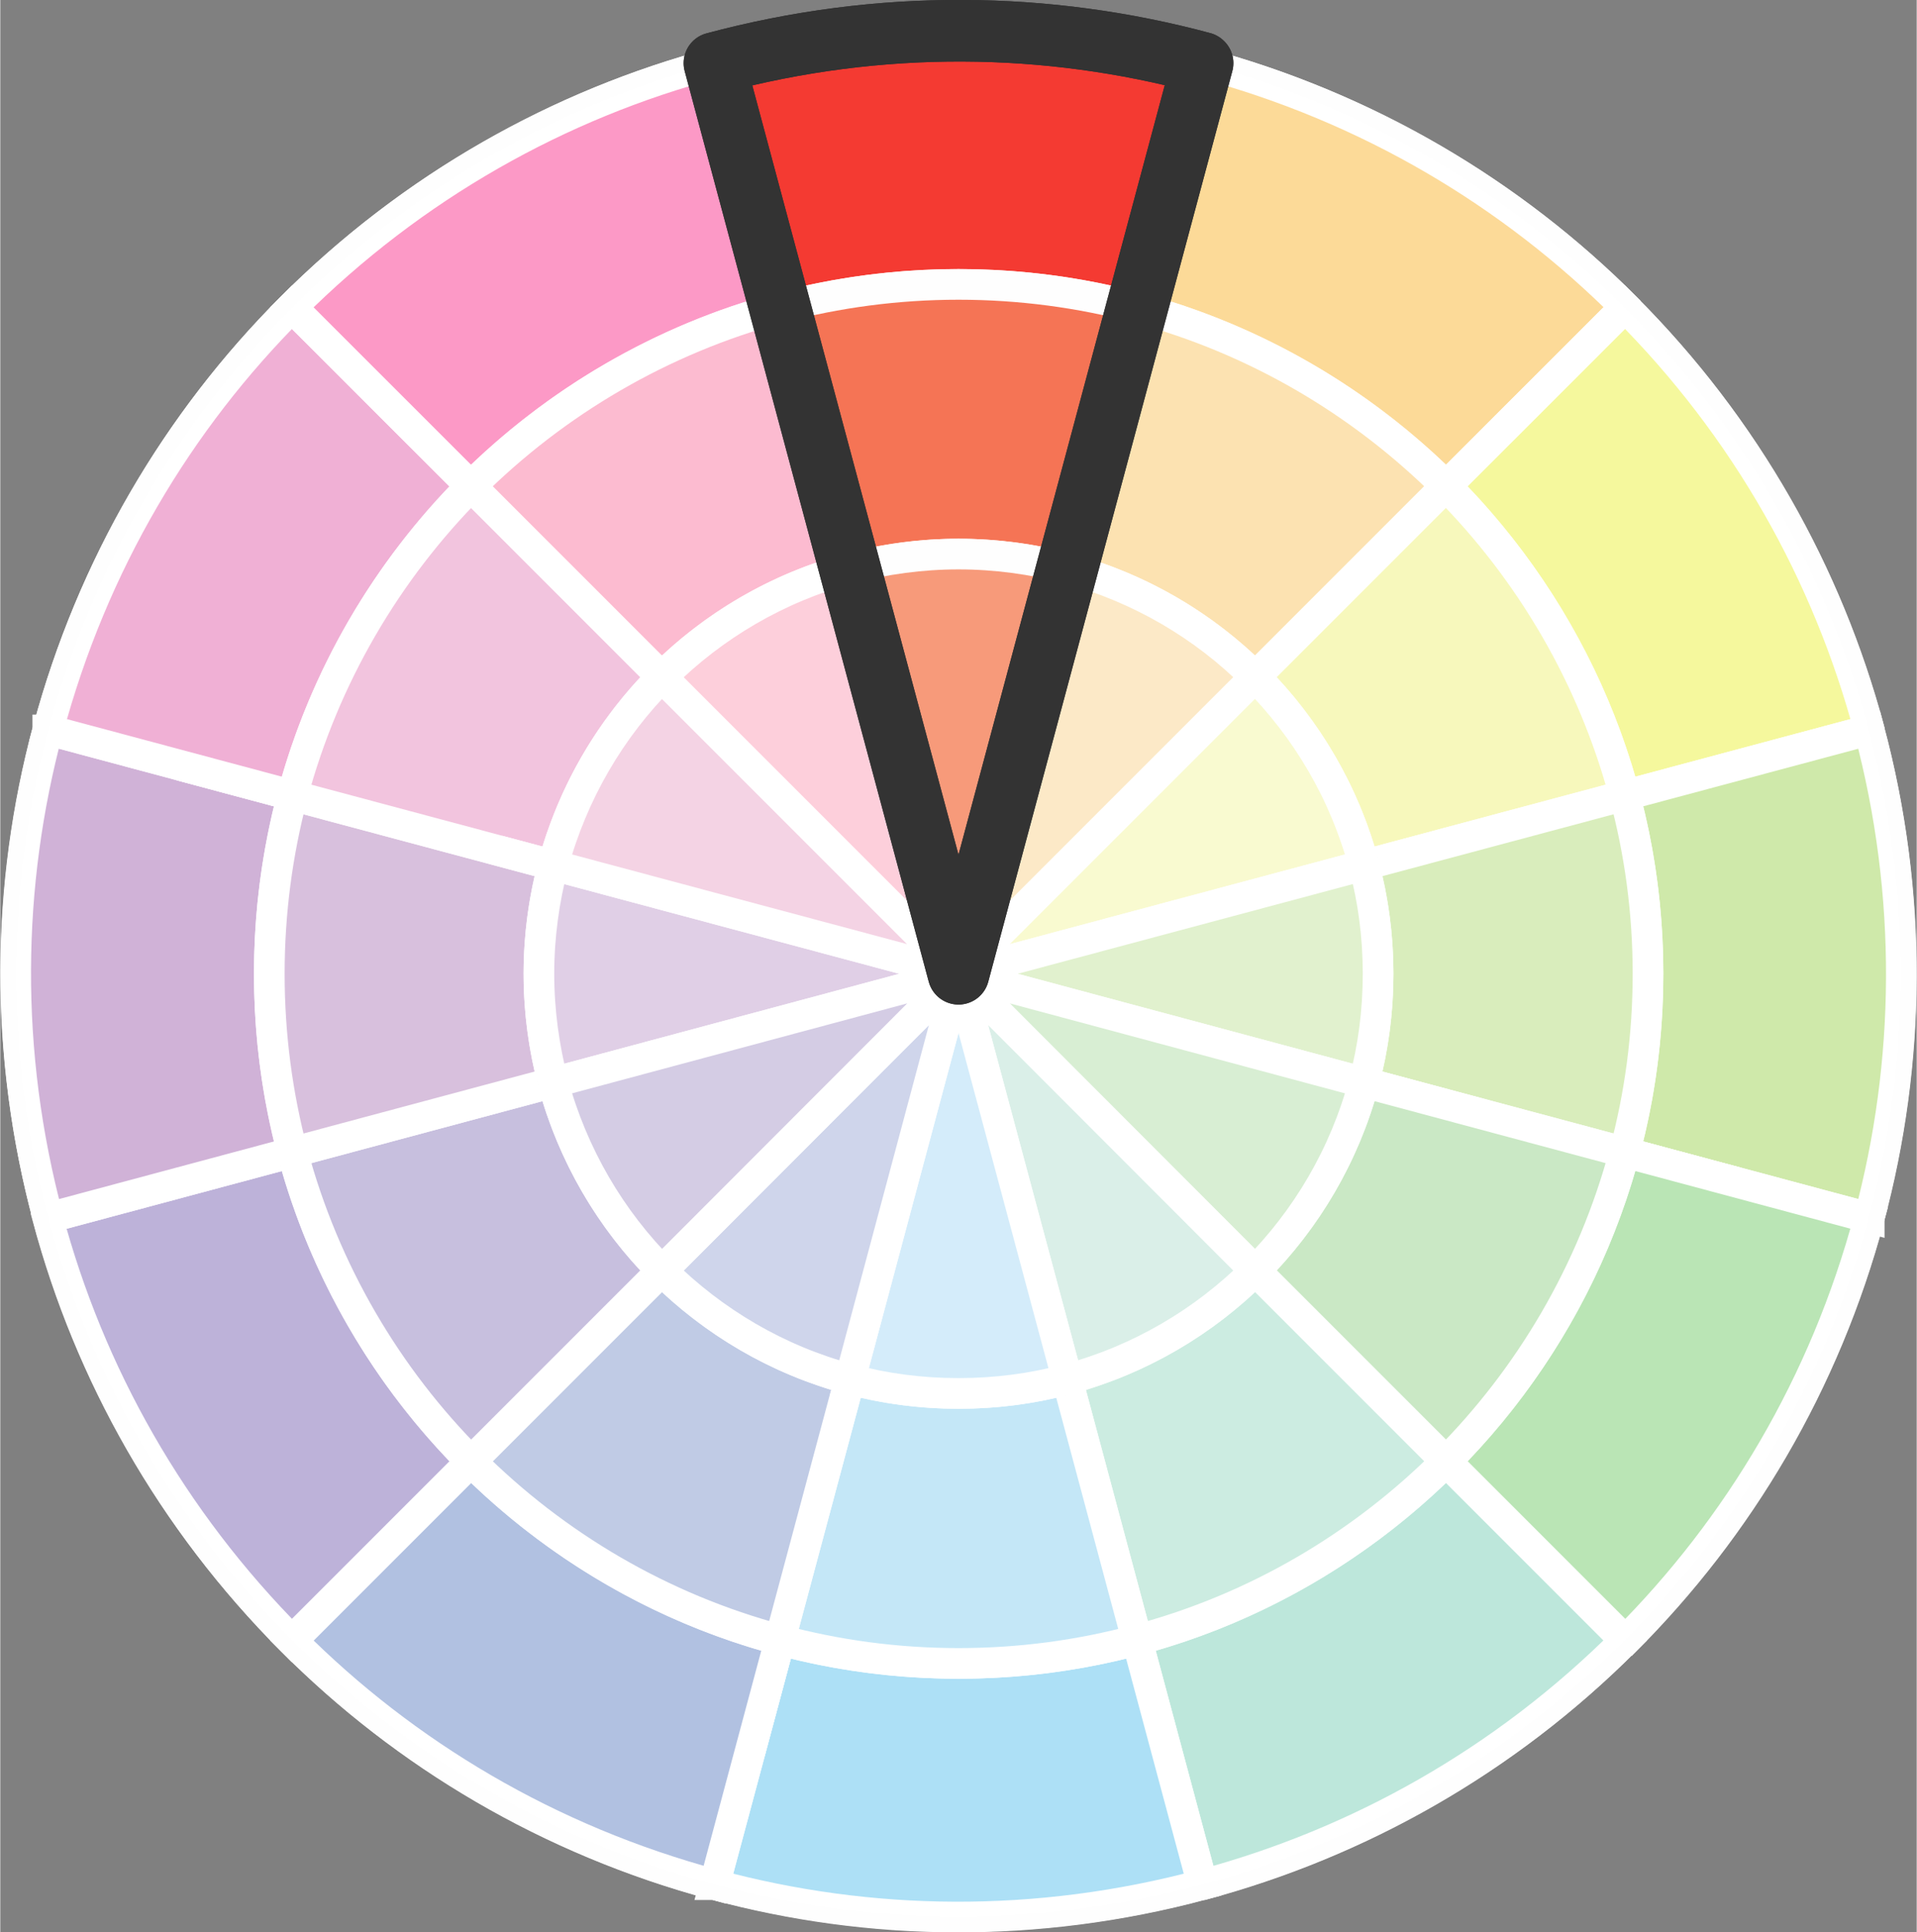
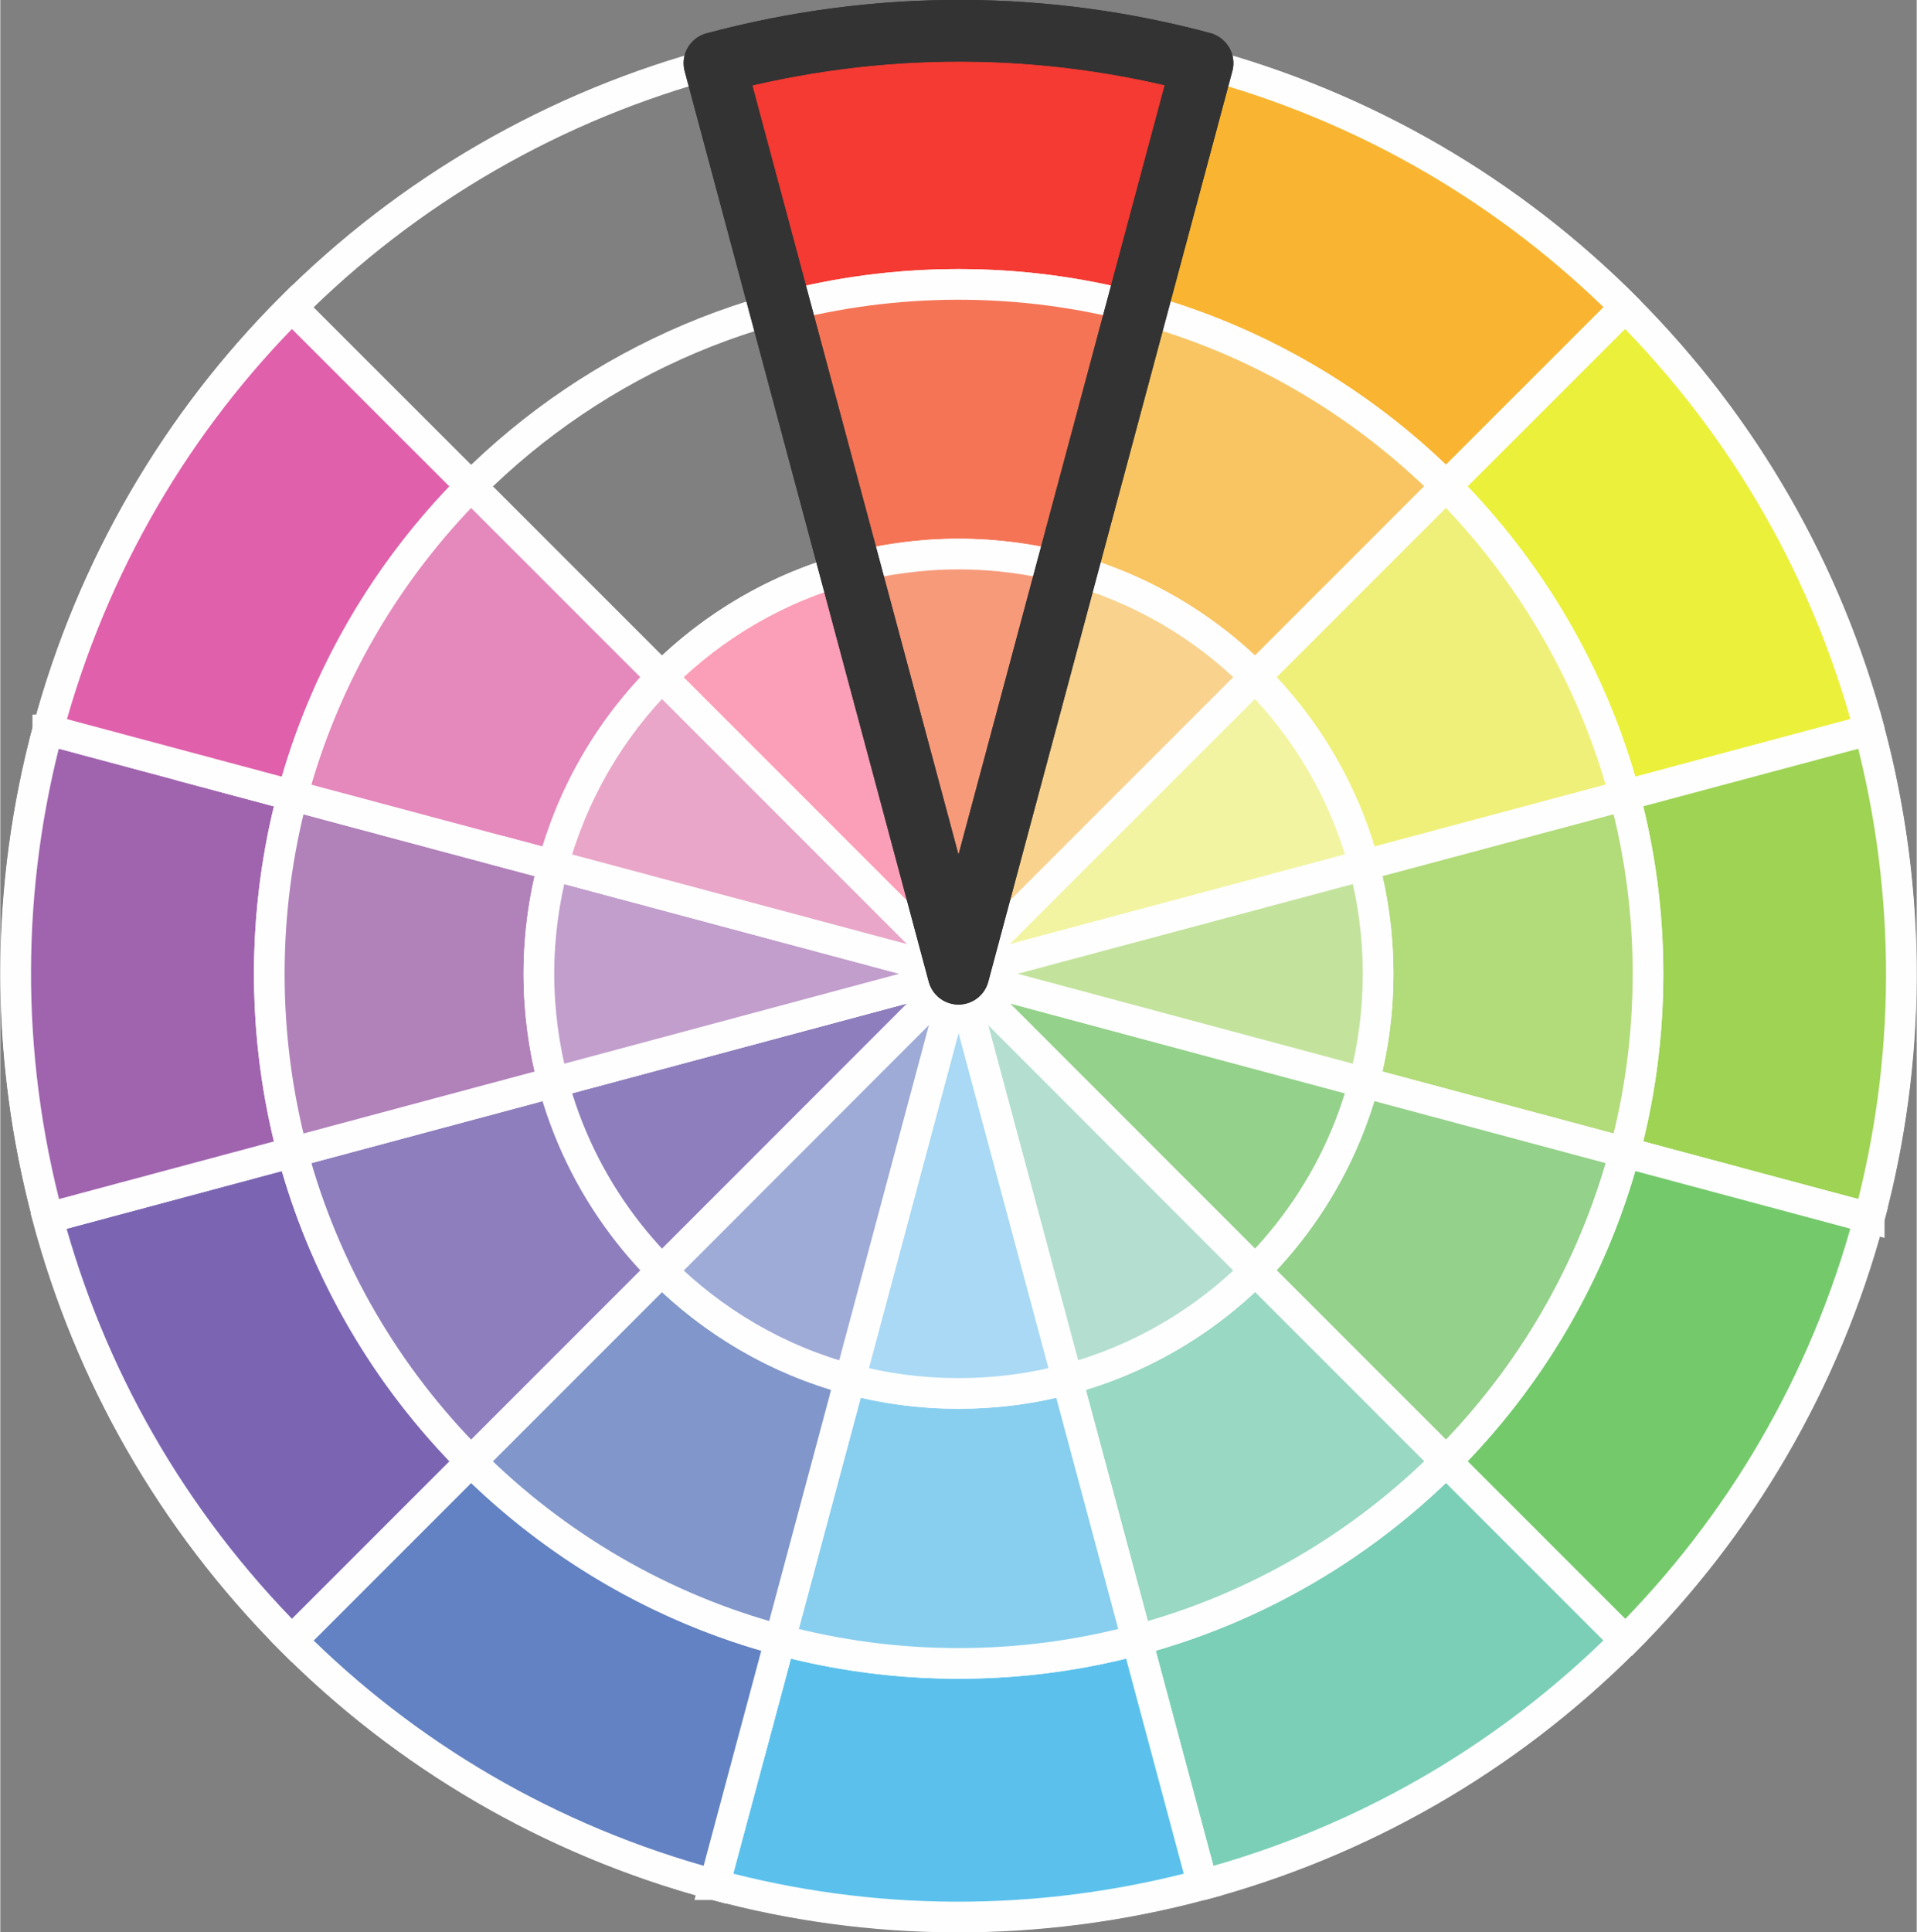
<svg xmlns="http://www.w3.org/2000/svg" xml:space="preserve" width="520px" height="524px" version="1.1" style="shape-rendering:geometricPrecision; text-rendering:geometricPrecision; image-rendering:optimizeQuality; fill-rule:evenodd; clip-rule:evenodd" viewBox="0 0 637600 642700">
  <rect x="0" y="0" width="637600" height="642700" fill="#808080" stroke="none" />
  <defs>
    <style type="text/css">
   
    .str0 {stroke:#FEFEFE;stroke-width:10200;stroke-miterlimit:22.926}
    .str1 {stroke:#333333;stroke-width:20500;stroke-linejoin:round;stroke-miterlimit:22.926}
    .fil0 {fill:none}
    .fil7 {fill:#5BC1EC}
    .fil8 {fill:#6382C3}
    .fil5 {fill:#74CA6B}
    .fil9 {fill:#7B65B3}
    .fil6 {fill:#7BCFB7}
    .fil20 {fill:#8197CB}
    .fil19 {fill:#88CEEF}
    .fil21 {fill:#8F7EBD}
    .fil17 {fill:#94D18A}
    .fil18 {fill:#99D8C2}
    .fil33 {fill:#9EABD7}
    .fil4 {fill:#9ED354}
    .fil10 {fill:#A064AF}
    .fil34 {fill:#A899C9}
    .fil32 {fill:#A9D9F4}
    .fil22 {fill:#B181BA}
    .fil30 {fill:#B1DCA7}
    .fil16 {fill:#B2DB79}
    .fil31 {fill:#B4DFD0}
    .fil25 {fill:#C19ECC}
    .fil29 {fill:#C3E39D}
    .fil11 {fill:#E060AB}
    .fil23 {fill:#E588BC}
    .fil35 {fill:#E9A6C8}
    .fil3 {fill:#EBF03A}
    .fil15 {fill:#EFF079}
    .fil28 {fill:#F2F4A1}
    .fil1 {fill:#F43A32}
    .fil13 {fill:#F57455}
    .fil26 {fill:#F79A7A}
    .fil12 {fill:#F8338C}
    .fil24 {fill:#F876A0}
    .fil2 {fill:#F9B531}
    .fil14 {fill:#F9C563}
    .fil27 {fill:#F9D28E}
    .fil36 {fill:#FB9EB7}
    .fil37 {fill:#FEFEFE;fill-opacity:0.502}
   
  </style>
  </defs>
  <g id="Слой_x0020_1">
    <circle class="fil0 str0" cx="318800" cy="323900" r="313600" />
    <path class="fil1 str0" d="M399900 20900c-51400,-13800 -107100,-14700 -162300,100l81200 302900 81200 -302900 -100 -100z" />
    <path class="fil2 str0" d="M540600 102100c-37700,-37700 -85400,-66300 -140600,-81100l-81200 302900 221800 -221700 0 -100z" />
    <path class="fil3 str0" d="M621800 242700c-13800,-51500 -40800,-100200 -81200,-140500l-221800 221700 303000 -81100 0 -100z" />
    <path class="fil4 str0" d="M621800 405100c13800,-51500 14700,-107200 0,-162300l-303000 81100 303000 81200 0 0z" />
    <path class="fil5 str0" d="M540700 545700c37700,-37700 66300,-85400 81100,-140600l-303000 -81200 221800 221800 100 0z" />
    <path class="fil6 str0" d="M400100 626900c51400,-13800 100100,-40800 140500,-81200l-221800 -221800 81200 303000 100 0z" />
    <path class="fil7 str0" d="M237700 626900c51400,13900 107100,14800 162300,0l-81200 -303000 -81200 303000 100 0z" />
    <path class="fil8 str0" d="M97100 545800c37600,37700 85400,66300 140500,81100l81200 -303000 -221800 221800 100 100z" />
    <path class="fil9 str0" d="M15800 405200c13800,51500 40900,100100 81200,140500l221800 -221800 -302900 81200 -100 100z" />
    <path class="fil10 str0" d="M15800 242800c-13800,51500 -14700,107100 100,162300l302900 -81200 -302900 -81100 -100 0z" />
    <path class="fil11 str0" d="M97000 102200c-37700,37600 -66300,85400 -81100,140600l302900 81100 -221800 -221700 0 0z" />
-     <path class="fil12 str0" d="M237600 21000c-51500,13700 -100200,40800 -140600,81200l221800 221700 -81200 -302900 0 0z" />
    <path class="fil0 str0" d="M318800 94600c126700,0 229400,102700 229400,229300 0,126700 -102700,229400 -229400,229400 -126700,0 -229300,-102700 -229300,-229400 0,-126600 102600,-229300 229300,-229300z" />
    <path class="fil13 str0" d="M259400 102300l59400 221600 59400 -221600c-19000,-5000 -38800,-7700 -59400,-7700 -20500,0 -40400,2700 -59400,7700z" />
    <path class="fil14 str0" d="M378200 102300l-59400 221600 162200 -162200c-28100,-28000 -63300,-48800 -102800,-59400z" />
    <path class="fil15 str0" d="M481000 161700l-162200 162200 221600 -59300c-10600,-39500 -31400,-74800 -59400,-102900z" />
    <path class="fil16 str0" d="M540400 264600l-221600 59300 221600 59400c5100,-18900 7800,-38800 7800,-59400 0,-20500 -2700,-40400 -7800,-59300z" />
    <path class="fil17 str0" d="M540400 383300l-221600 -59400 162200 162200c28000,-28000 48800,-63300 59400,-102800z" />
    <path class="fil18 str0" d="M481000 486100l-162200 -162200 59400 221600c39500,-10500 74700,-31300 102800,-59400z" />
    <path class="fil19 str0" d="M378200 545500l-59400 -221600 -59400 221600c19000,5100 38900,7800 59400,7800 20600,0 40400,-2700 59400,-7800z" />
    <path class="fil20 str0" d="M259400 545500l59400 -221600 -162200 162200c28100,28100 63400,48900 102800,59400z" />
    <path class="fil21 str0" d="M156600 486100l162200 -162200 -221600 59400c10600,39500 31400,74800 59400,102800z" />
    <path class="fil22 str0" d="M97200 383300l221600 -59400 -221600 -59300c-5000,18900 -7700,38800 -7700,59300 0,20600 2700,40500 7700,59400z" />
    <path class="fil23 str0" d="M97200 264600l221600 59300 -162200 -162200c-28000,28100 -48800,63400 -59400,102900z" />
-     <path class="fil24 str0" d="M156600 161700l162200 162200 -59400 -221600c-39400,10600 -74700,31400 -102800,59400z" />
    <path class="fil0 str0" d="M318800 184300c77100,0 139600,62500 139600,139600 0,77100 -62500,139600 -139600,139600 -77100,0 -139600,-62500 -139600,-139600 0,-77100 62500,-139600 139600,-139600z" />
    <g id="_3320215440432">
      <path class="fil25 str0" d="M183900 360100l134900 -36200 -134900 -36100c-3000,11500 -4700,23600 -4700,36100 0,12500 1700,24600 4700,36200z" />
      <g>
        <path class="fil26 str0" d="M282700 189000l36100 134900 36200 -134900c-11600,-3000 -23700,-4700 -36200,-4700 -12500,0 -24600,1700 -36100,4700z" />
        <path class="fil27 str0" d="M355000 189000l-36200 134900 98700 -98700c-17000,-17100 -38500,-29700 -62500,-36200z" />
        <path class="fil28 str0" d="M417500 225200l-98700 98700 134900 -36100c-6400,-24000 -19100,-45500 -36200,-62600z" />
        <path class="fil29 str0" d="M453700 287800l-134900 36100 134900 36200c3100,-11600 4700,-23700 4700,-36200 0,-12500 -1600,-24600 -4700,-36100z" />
-         <path class="fil30 str0" d="M453700 360100l-134900 -36200 98700 98800c17100,-17100 29800,-38600 36200,-62600z" />
        <path class="fil31 str0" d="M417500 422700l-98700 -98800 36200 134900c24000,-6400 45500,-19100 62500,-36100z" />
        <path class="fil32 str0" d="M355000 458800l-36200 -134900 -36100 134900c11500,3100 23600,4700 36100,4700 12500,0 24600,-1600 36200,-4700z" />
        <path class="fil33 str0" d="M282700 458800l36100 -134900 -98700 98800c17100,17000 38500,29700 62600,36100z" />
-         <path class="fil34 str0" d="M220100 422700l98700 -98800 -134900 36200c6500,24000 19100,45500 36200,62600z" />
        <path class="fil35 str0" d="M183900 287800l134900 36100 -98700 -98700c-17100,17100 -29700,38600 -36200,62600z" />
        <path class="fil36 str0" d="M220100 225200l98700 98700 -36100 -134900c-24100,6500 -45500,19100 -62600,36200z" />
      </g>
    </g>
-     <path class="fil37" d="M237600 20900c-133800,35800 -232400,157900 -232400,303000 0,173200 140400,313700 313600,313700 173200,0 313600,-140500 313600,-313700 0,-145100 -98600,-267200 -232500,-303000l0 0 100 100 -81200 302900 -81200 -302900 0 -100z" />
    <path class="fil0 str1" d="M399900 20900c-51400,-13800 -107100,-14700 -162300,100l81200 302900 81200 -302900 -100 -100z" />
    <path class="fil0 str1" d="M399900 20900c-51400,-13800 -107100,-14700 -162300,100l81200 302900 81200 -302900 -100 -100z" />
  </g>
</svg>